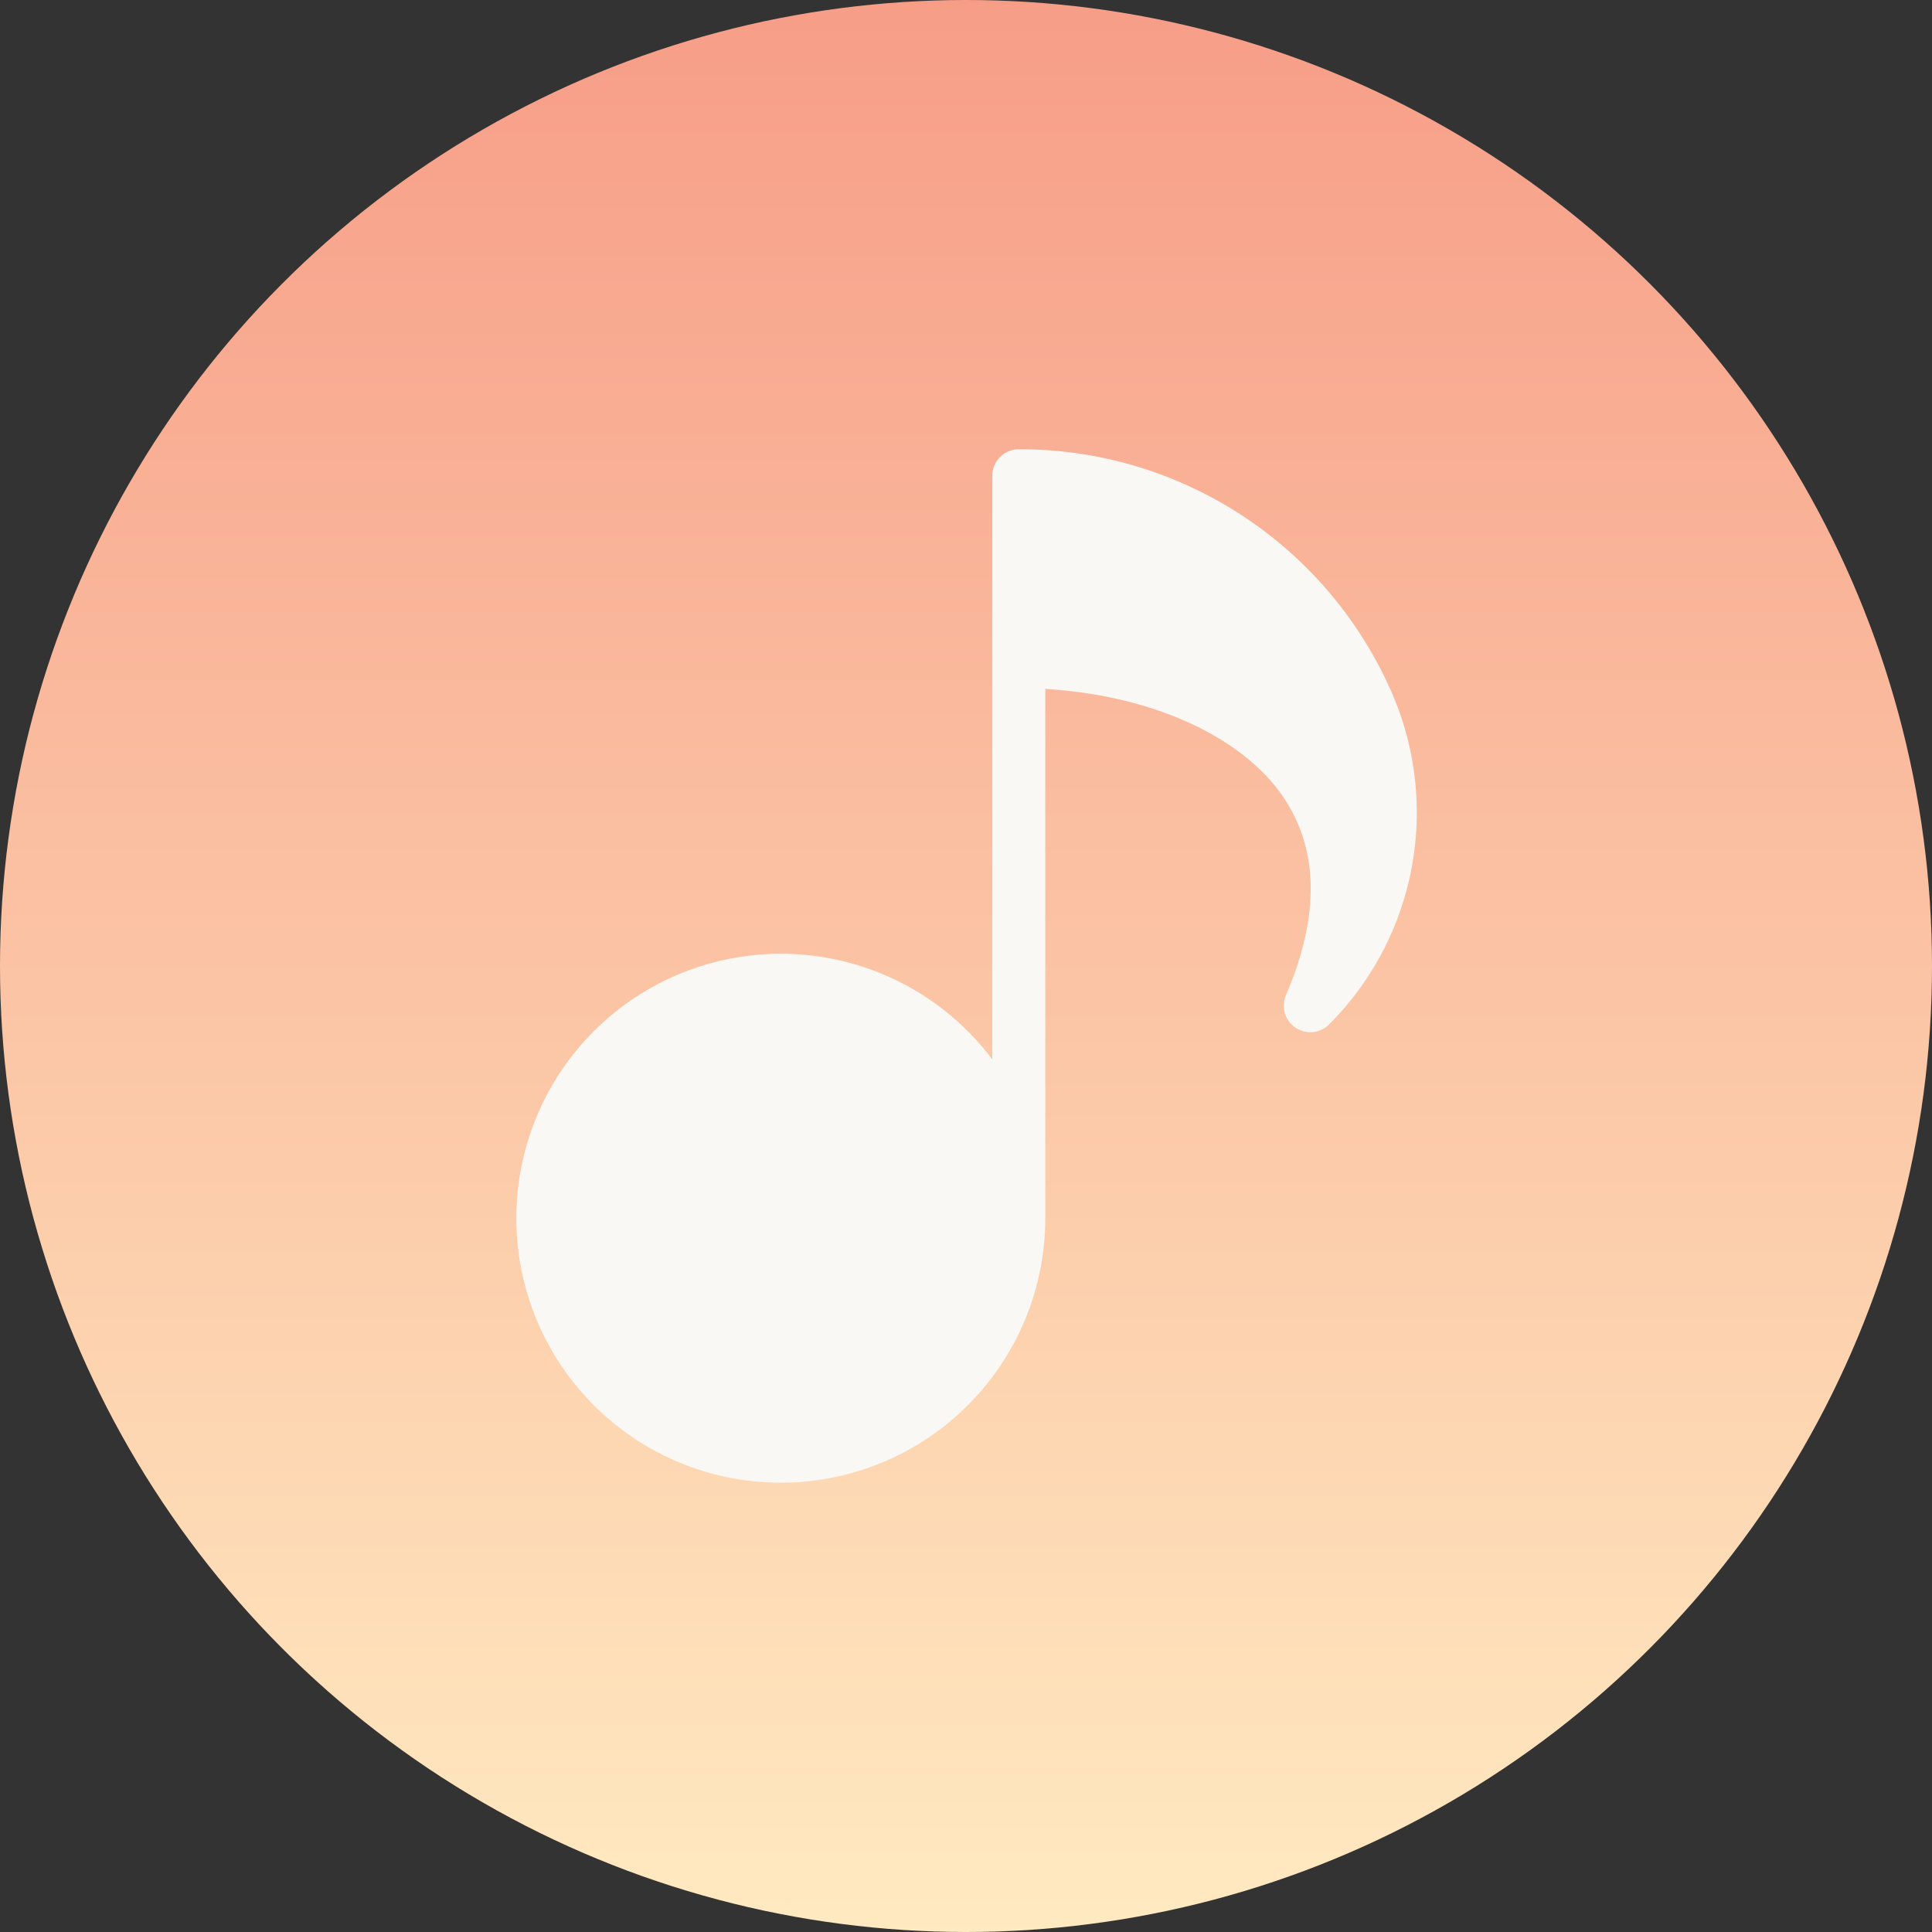
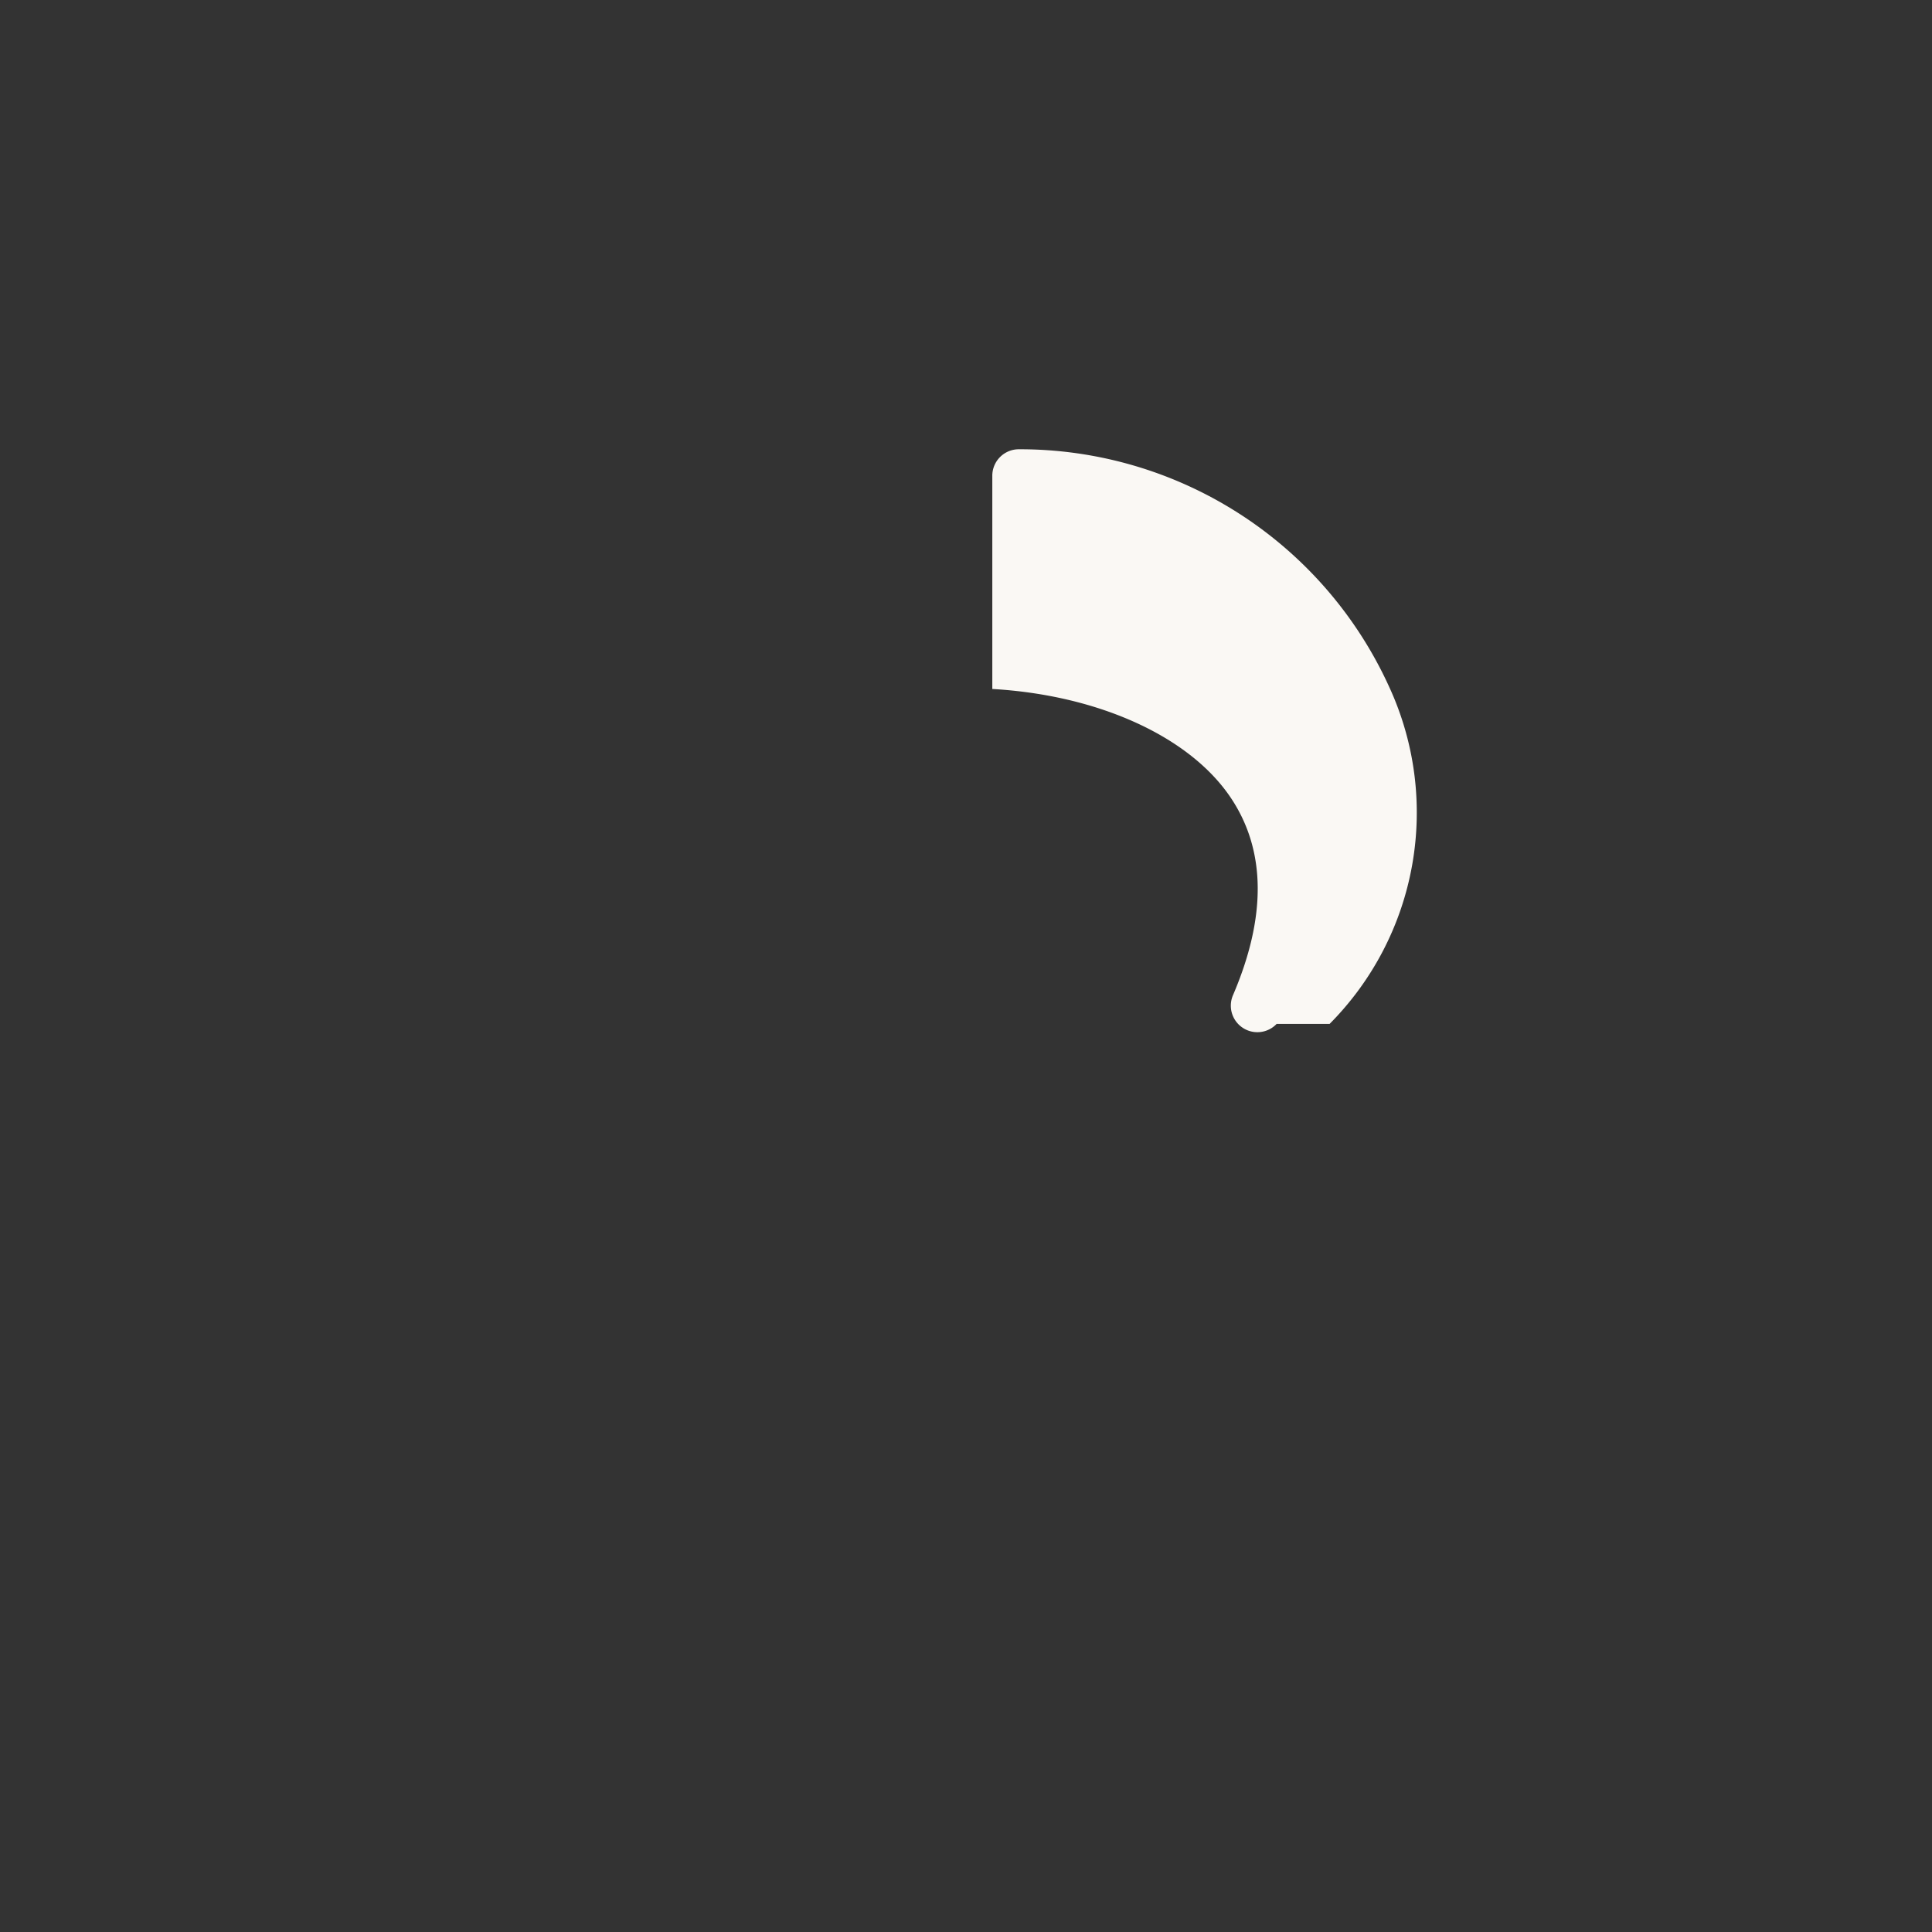
<svg xmlns="http://www.w3.org/2000/svg" width="52" height="52" viewBox="0 0 52 52">
  <rect x="0" y="0" width="52" height="52" fill="#333333" stroke="none" />
  <defs>
    <linearGradient id="linear-gradient" x1="0.5" x2="0.5" y2="1" gradientUnits="objectBoundingBox">
      <stop offset="0" stop-color="#f79d87" />
      <stop offset="1" stop-color="#ffeac1" />
    </linearGradient>
  </defs>
  <g id="Group_26439" data-name="Group 26439" transform="translate(-929 -7704)">
-     <circle id="Ellipse_1544" data-name="Ellipse 1544" cx="26" cy="26" r="26" transform="translate(929 7704)" fill="url(#linear-gradient)" />
-     <path id="music-note" d="M28.916,19.467A8.069,8.069,0,0,0,30.522,10.4,10.92,10.92,0,0,0,20.551,4a.713.713,0,0,0-.713.713v15.71a7.118,7.118,0,1,0,1.426,4.261V10.452c2.851.163,5.334,1.28,6.438,2.957.928,1.409.94,3.187.039,5.287a.714.714,0,0,0,1.175.771Z" transform="translate(935.87 7712.092)" fill="#faf8f4" />
+     <path id="music-note" d="M28.916,19.467A8.069,8.069,0,0,0,30.522,10.4,10.92,10.92,0,0,0,20.551,4a.713.713,0,0,0-.713.713v15.71V10.452c2.851.163,5.334,1.28,6.438,2.957.928,1.409.94,3.187.039,5.287a.714.714,0,0,0,1.175.771Z" transform="translate(935.87 7712.092)" fill="#faf8f4" />
  </g>
</svg>